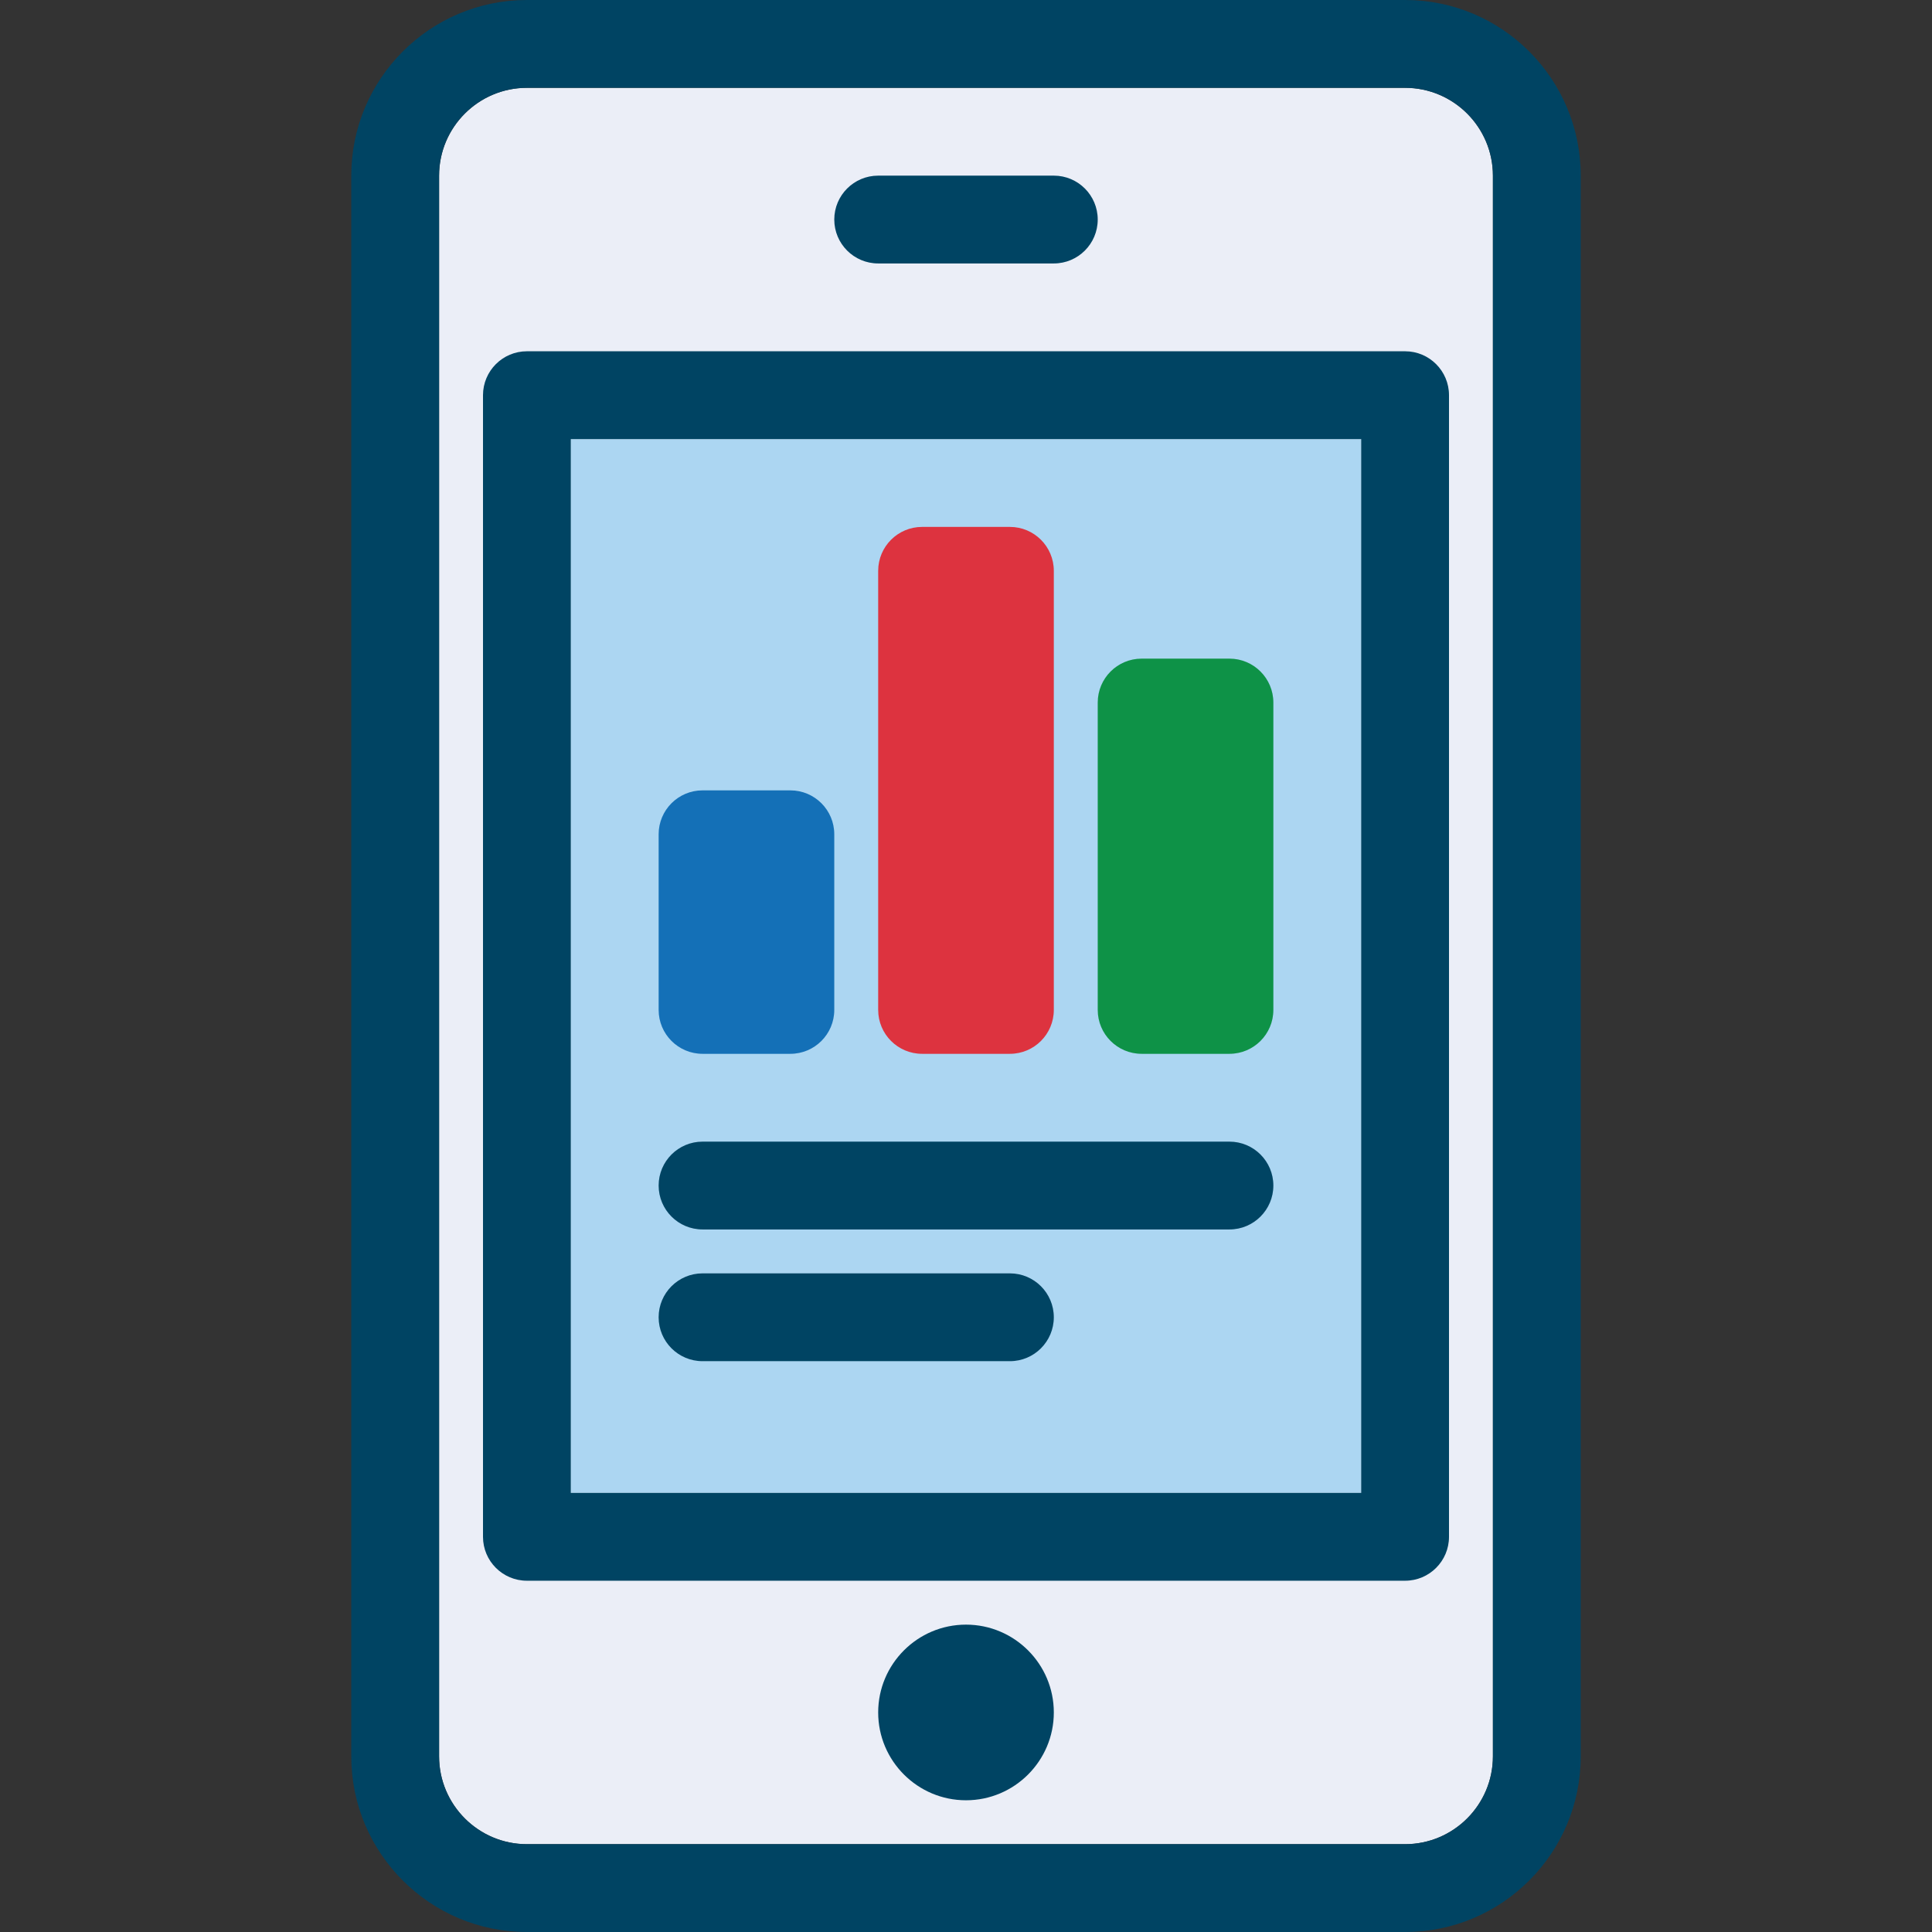
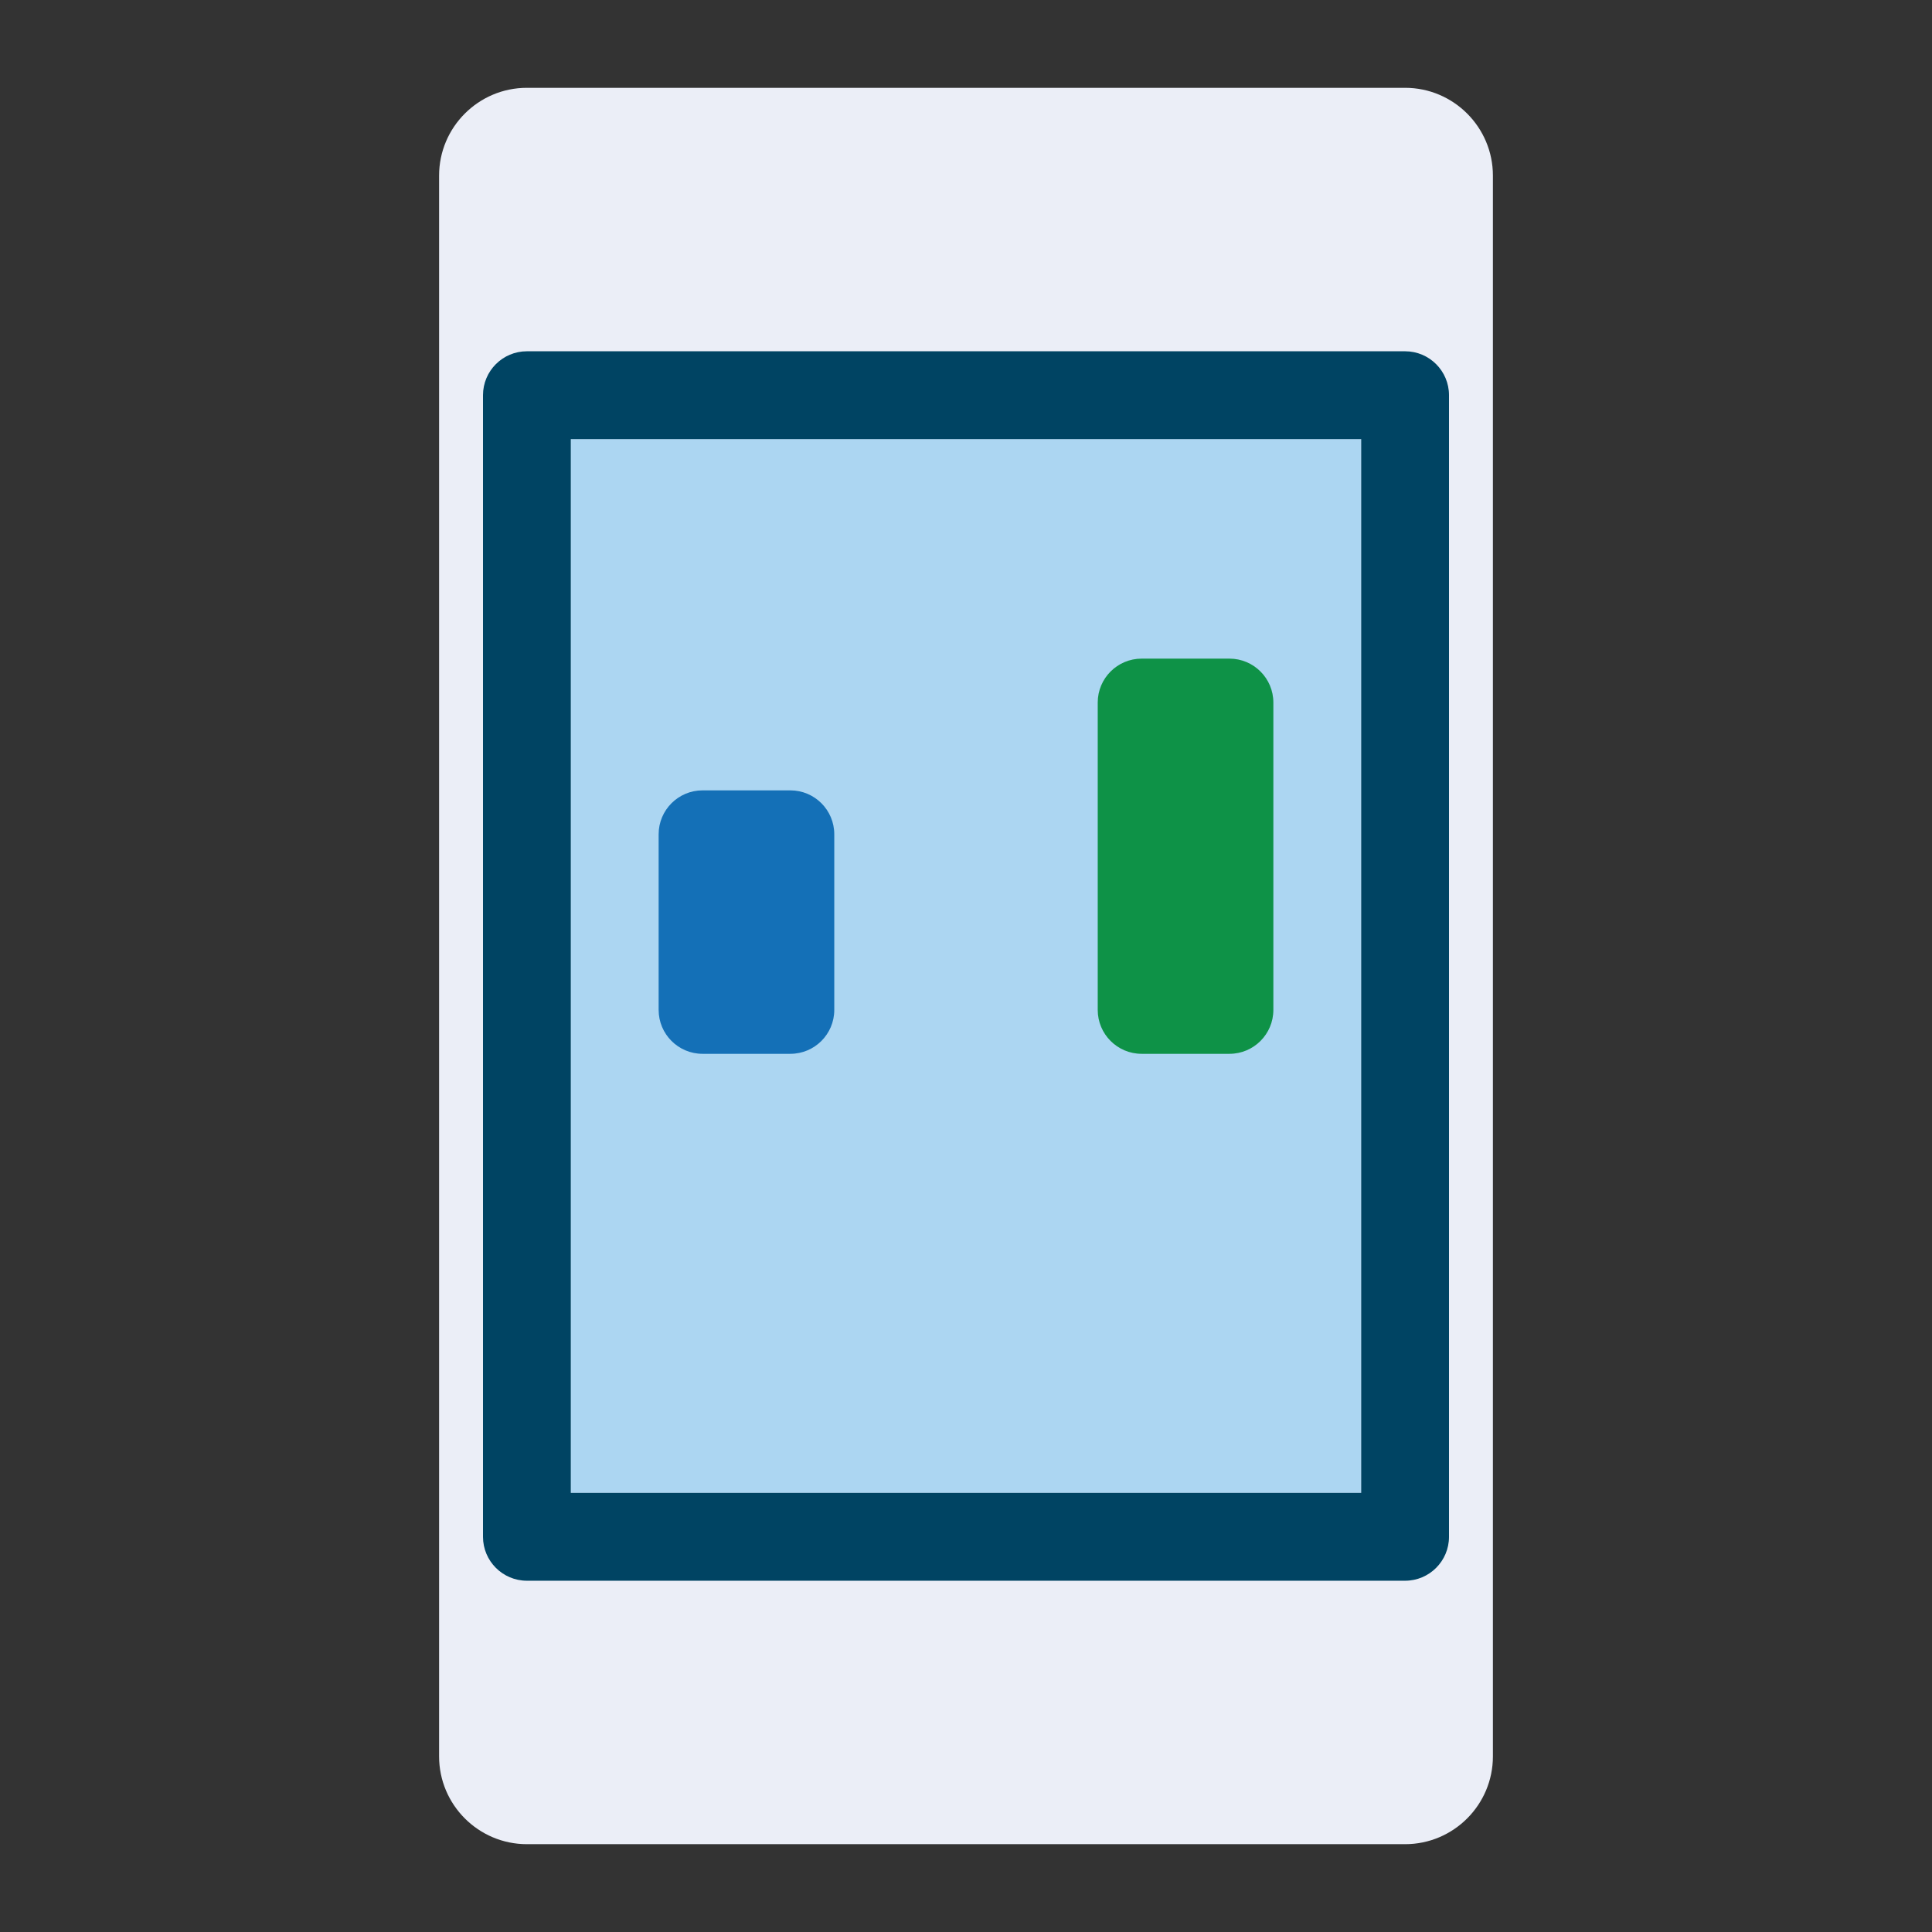
<svg xmlns="http://www.w3.org/2000/svg" viewBox="0 0 512 512">
  <rect x="0" y="0" width="512" height="512" fill="#333333" stroke="none" />
  <path fill="#ebeef7" d="M372.364 23.273H139.636c-12.835 0-23.273 10.438-23.273 23.273v418.909c0 12.835 10.438 23.273 23.273 23.273h232.727c12.835 0 23.273-10.438 23.273-23.273V46.545c0-12.834-10.437-23.272-23.272-23.272z" />
  <g fill="#004463">
-     <path d="M372.364 512H139.636c-25.67 0-46.545-20.876-46.545-46.545V46.545C93.091 20.876 113.967 0 139.636 0h232.727c25.67 0 46.545 20.876 46.545 46.545v418.909c.001 25.67-20.875 46.546-46.544 46.546zM139.636 23.273c-12.835 0-23.273 10.438-23.273 23.273v418.909c0 12.835 10.438 23.273 23.273 23.273h232.727c12.835 0 23.273-10.438 23.273-23.273V46.545c0-12.835-10.438-23.273-23.273-23.273H139.636z" />
-     <path d="M256 477.091c-12.835 0-23.273-10.438-23.273-23.273 0-12.835 10.438-23.273 23.273-23.273 12.835 0 23.273 10.438 23.273 23.273 0 12.835-10.438 23.273-23.273 23.273zm0-23.273h.116H256zm0 0h.116H256zm0 0h.116H256zm0 0h.116H256zm0 0h.116H256zm0-.011h.116H256zm0 0h.116H256zm0 0h.116H256zM279.273 69.818h-46.545c-6.423 0-11.636-5.213-11.636-11.636s5.213-11.636 11.636-11.636h46.545c6.423 0 11.636 5.213 11.636 11.636s-5.213 11.636-11.636 11.636z" />
-   </g>
+     </g>
  <path fill="#acd6f2" d="M151.273 116.364h209.455v279.273H151.273z" />
  <path fill="#004463" d="M372.364 418.909H139.636c-6.423 0-11.636-5.213-11.636-11.636V104.727c0-6.423 5.213-11.636 11.636-11.636h232.727c6.423 0 11.636 5.213 11.636 11.636v302.545c.001 6.424-5.212 11.637-11.635 11.637zm-221.091-23.273h209.455V116.364H151.273v279.272z" />
-   <path fill="#dd333f" d="M267.636 279.273h-23.273c-6.423 0-11.636-5.213-11.636-11.636V151.273c0-6.423 5.213-11.636 11.636-11.636h23.273c6.423 0 11.636 5.213 11.636 11.636v116.364c.001 6.423-5.212 11.636-11.636 11.636z" />
  <path fill="#0e9247" d="M325.818 279.273h-23.273c-6.423 0-11.636-5.213-11.636-11.636v-81.455c0-6.423 5.213-11.636 11.636-11.636h23.273c6.423 0 11.636 5.213 11.636 11.636v81.455c.001 6.423-5.213 11.636-11.636 11.636z" />
  <path fill="#1470b7" d="M209.455 279.273h-23.273c-6.423 0-11.636-5.213-11.636-11.636v-46.545c0-6.423 5.213-11.636 11.636-11.636h23.273c6.423 0 11.636 5.213 11.636 11.636v46.545c0 6.423-5.213 11.636-11.636 11.636z" />
  <g fill="#004463">
-     <path d="M325.818 325.818H186.182c-6.423 0-11.636-5.213-11.636-11.636s5.213-11.636 11.636-11.636h139.636c6.423 0 11.636 5.213 11.636 11.636s-5.213 11.636-11.636 11.636zM267.636 360.727h-81.455c-6.423 0-11.636-5.213-11.636-11.636s5.213-11.636 11.636-11.636h81.455c6.423 0 11.636 5.213 11.636 11.636s-5.212 11.636-11.636 11.636z" />
-   </g>
+     </g>
</svg>